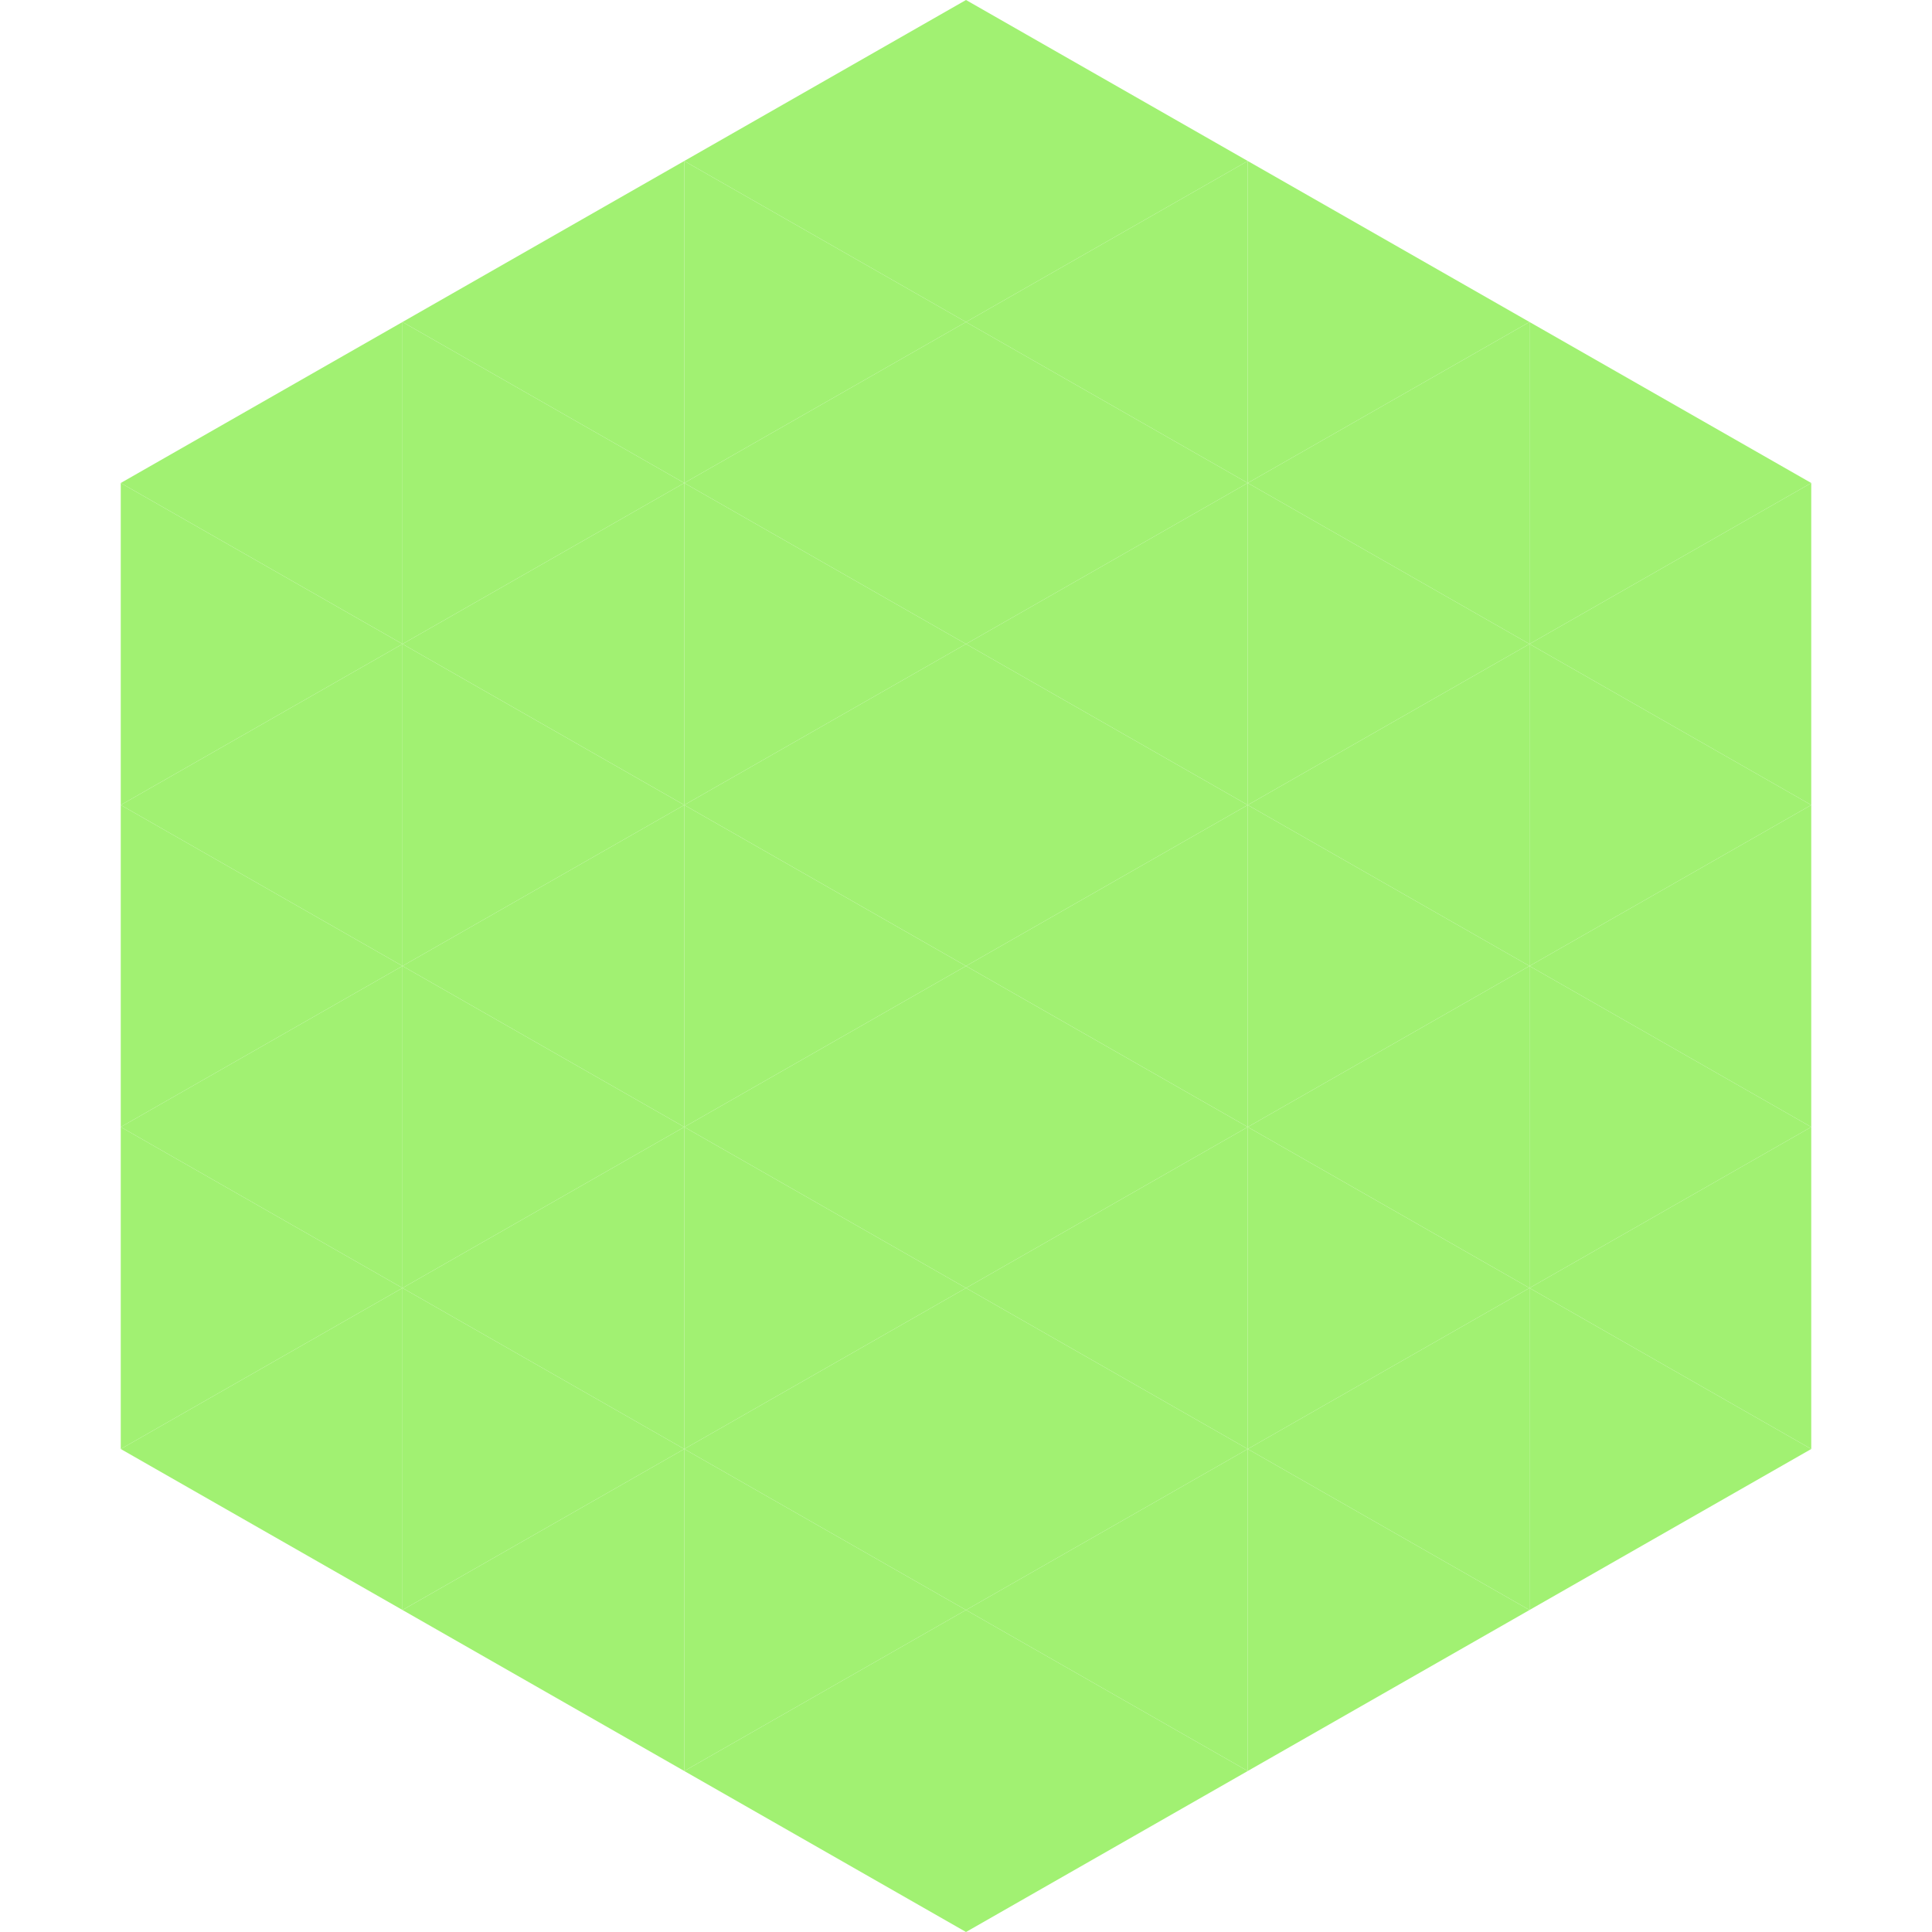
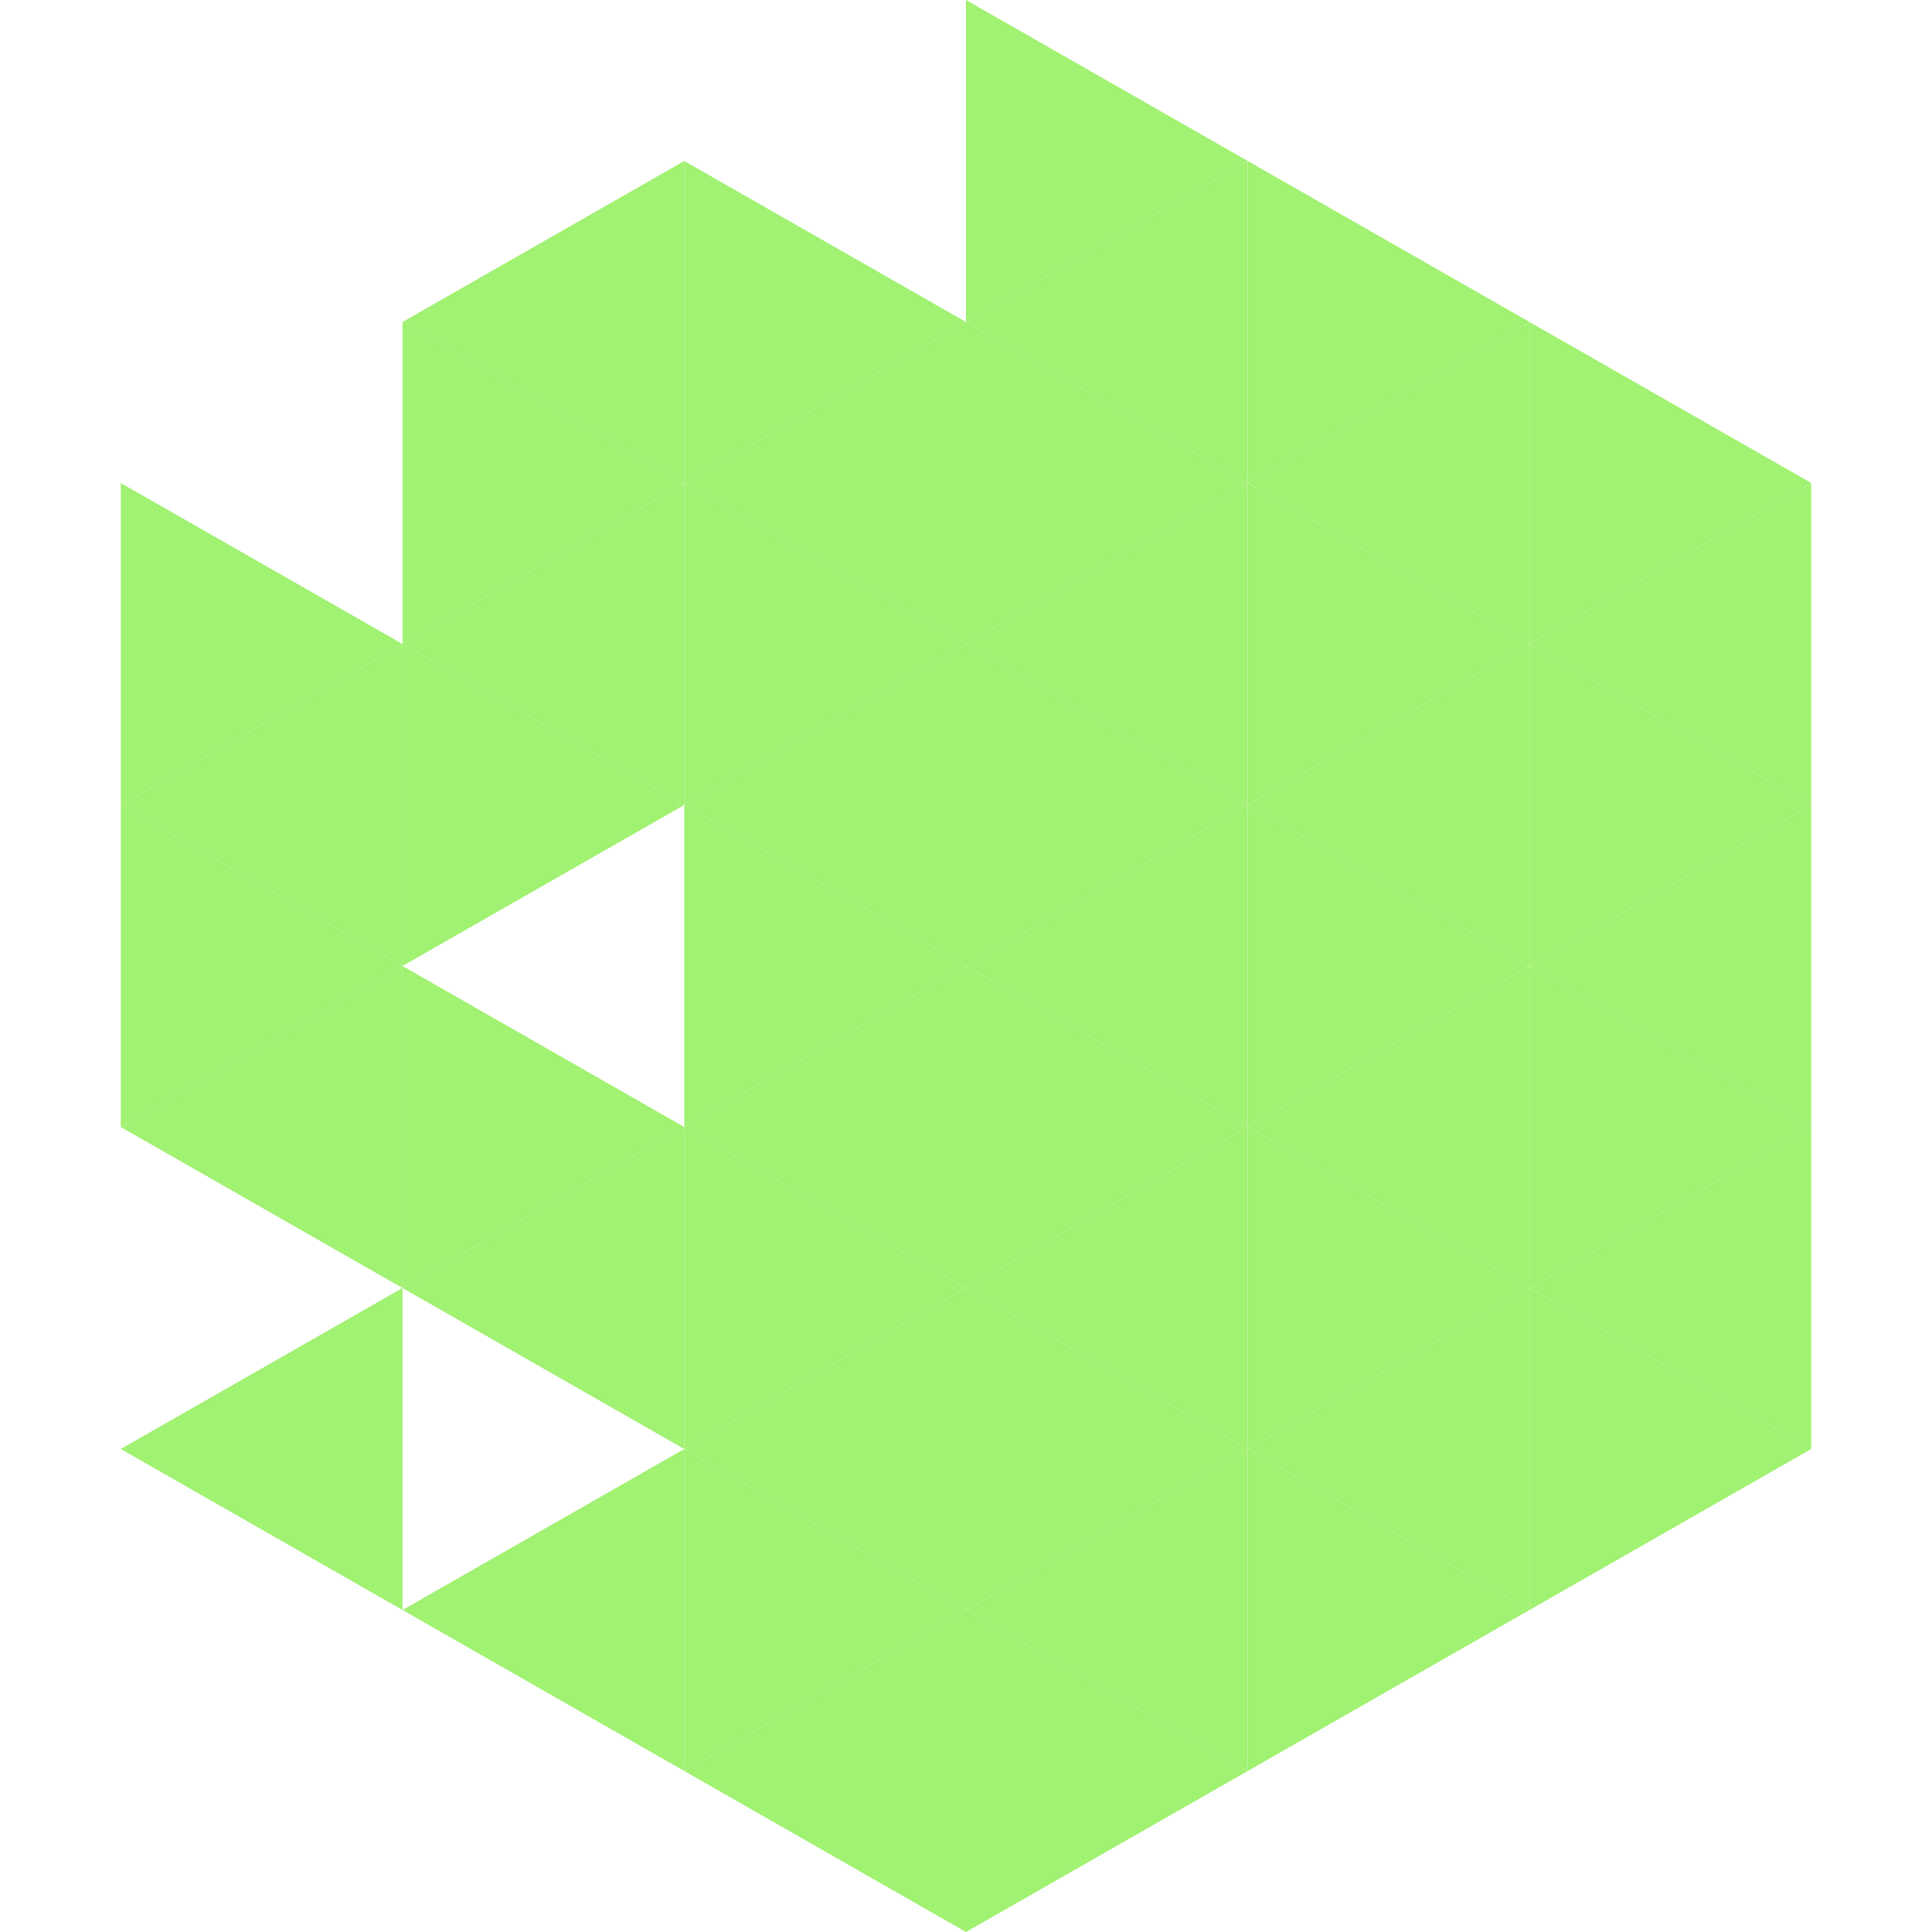
<svg xmlns="http://www.w3.org/2000/svg" width="240" height="240">
-   <polygon points="50,40 15,60 50,80" style="fill:rgb(161,241,114)" />
  <polygon points="190,40 225,60 190,80" style="fill:rgb(161,241,114)" />
  <polygon points="15,60 50,80 15,100" style="fill:rgb(161,241,114)" />
  <polygon points="225,60 190,80 225,100" style="fill:rgb(161,241,114)" />
  <polygon points="50,80 15,100 50,120" style="fill:rgb(161,241,114)" />
  <polygon points="190,80 225,100 190,120" style="fill:rgb(161,241,114)" />
  <polygon points="15,100 50,120 15,140" style="fill:rgb(161,241,114)" />
  <polygon points="225,100 190,120 225,140" style="fill:rgb(161,241,114)" />
  <polygon points="50,120 15,140 50,160" style="fill:rgb(161,241,114)" />
  <polygon points="190,120 225,140 190,160" style="fill:rgb(161,241,114)" />
-   <polygon points="15,140 50,160 15,180" style="fill:rgb(161,241,114)" />
  <polygon points="225,140 190,160 225,180" style="fill:rgb(161,241,114)" />
  <polygon points="50,160 15,180 50,200" style="fill:rgb(161,241,114)" />
  <polygon points="190,160 225,180 190,200" style="fill:rgb(161,241,114)" />
  <polygon points="15,180 50,200 15,220" style="fill:rgb(255,255,255); fill-opacity:0" />
  <polygon points="225,180 190,200 225,220" style="fill:rgb(255,255,255); fill-opacity:0" />
  <polygon points="50,0 85,20 50,40" style="fill:rgb(255,255,255); fill-opacity:0" />
  <polygon points="190,0 155,20 190,40" style="fill:rgb(255,255,255); fill-opacity:0" />
  <polygon points="85,20 50,40 85,60" style="fill:rgb(161,241,114)" />
  <polygon points="155,20 190,40 155,60" style="fill:rgb(161,241,114)" />
  <polygon points="50,40 85,60 50,80" style="fill:rgb(161,241,114)" />
  <polygon points="190,40 155,60 190,80" style="fill:rgb(161,241,114)" />
  <polygon points="85,60 50,80 85,100" style="fill:rgb(161,241,114)" />
  <polygon points="155,60 190,80 155,100" style="fill:rgb(161,241,114)" />
  <polygon points="50,80 85,100 50,120" style="fill:rgb(161,241,114)" />
  <polygon points="190,80 155,100 190,120" style="fill:rgb(161,241,114)" />
-   <polygon points="85,100 50,120 85,140" style="fill:rgb(161,241,114)" />
  <polygon points="155,100 190,120 155,140" style="fill:rgb(161,241,114)" />
  <polygon points="50,120 85,140 50,160" style="fill:rgb(161,241,114)" />
  <polygon points="190,120 155,140 190,160" style="fill:rgb(161,241,114)" />
  <polygon points="85,140 50,160 85,180" style="fill:rgb(161,241,114)" />
  <polygon points="155,140 190,160 155,180" style="fill:rgb(161,241,114)" />
-   <polygon points="50,160 85,180 50,200" style="fill:rgb(161,241,114)" />
  <polygon points="190,160 155,180 190,200" style="fill:rgb(161,241,114)" />
  <polygon points="85,180 50,200 85,220" style="fill:rgb(161,241,114)" />
  <polygon points="155,180 190,200 155,220" style="fill:rgb(161,241,114)" />
-   <polygon points="120,0 85,20 120,40" style="fill:rgb(161,241,114)" />
  <polygon points="120,0 155,20 120,40" style="fill:rgb(161,241,114)" />
  <polygon points="85,20 120,40 85,60" style="fill:rgb(161,241,114)" />
  <polygon points="155,20 120,40 155,60" style="fill:rgb(161,241,114)" />
  <polygon points="120,40 85,60 120,80" style="fill:rgb(161,241,114)" />
  <polygon points="120,40 155,60 120,80" style="fill:rgb(161,241,114)" />
  <polygon points="85,60 120,80 85,100" style="fill:rgb(161,241,114)" />
  <polygon points="155,60 120,80 155,100" style="fill:rgb(161,241,114)" />
  <polygon points="120,80 85,100 120,120" style="fill:rgb(161,241,114)" />
  <polygon points="120,80 155,100 120,120" style="fill:rgb(161,241,114)" />
  <polygon points="85,100 120,120 85,140" style="fill:rgb(161,241,114)" />
  <polygon points="155,100 120,120 155,140" style="fill:rgb(161,241,114)" />
  <polygon points="120,120 85,140 120,160" style="fill:rgb(161,241,114)" />
  <polygon points="120,120 155,140 120,160" style="fill:rgb(161,241,114)" />
  <polygon points="85,140 120,160 85,180" style="fill:rgb(161,241,114)" />
  <polygon points="155,140 120,160 155,180" style="fill:rgb(161,241,114)" />
  <polygon points="120,160 85,180 120,200" style="fill:rgb(161,241,114)" />
  <polygon points="120,160 155,180 120,200" style="fill:rgb(161,241,114)" />
  <polygon points="85,180 120,200 85,220" style="fill:rgb(161,241,114)" />
  <polygon points="155,180 120,200 155,220" style="fill:rgb(161,241,114)" />
  <polygon points="120,200 85,220 120,240" style="fill:rgb(161,241,114)" />
  <polygon points="120,200 155,220 120,240" style="fill:rgb(161,241,114)" />
  <polygon points="85,220 120,240 85,260" style="fill:rgb(255,255,255); fill-opacity:0" />
  <polygon points="155,220 120,240 155,260" style="fill:rgb(255,255,255); fill-opacity:0" />
</svg>